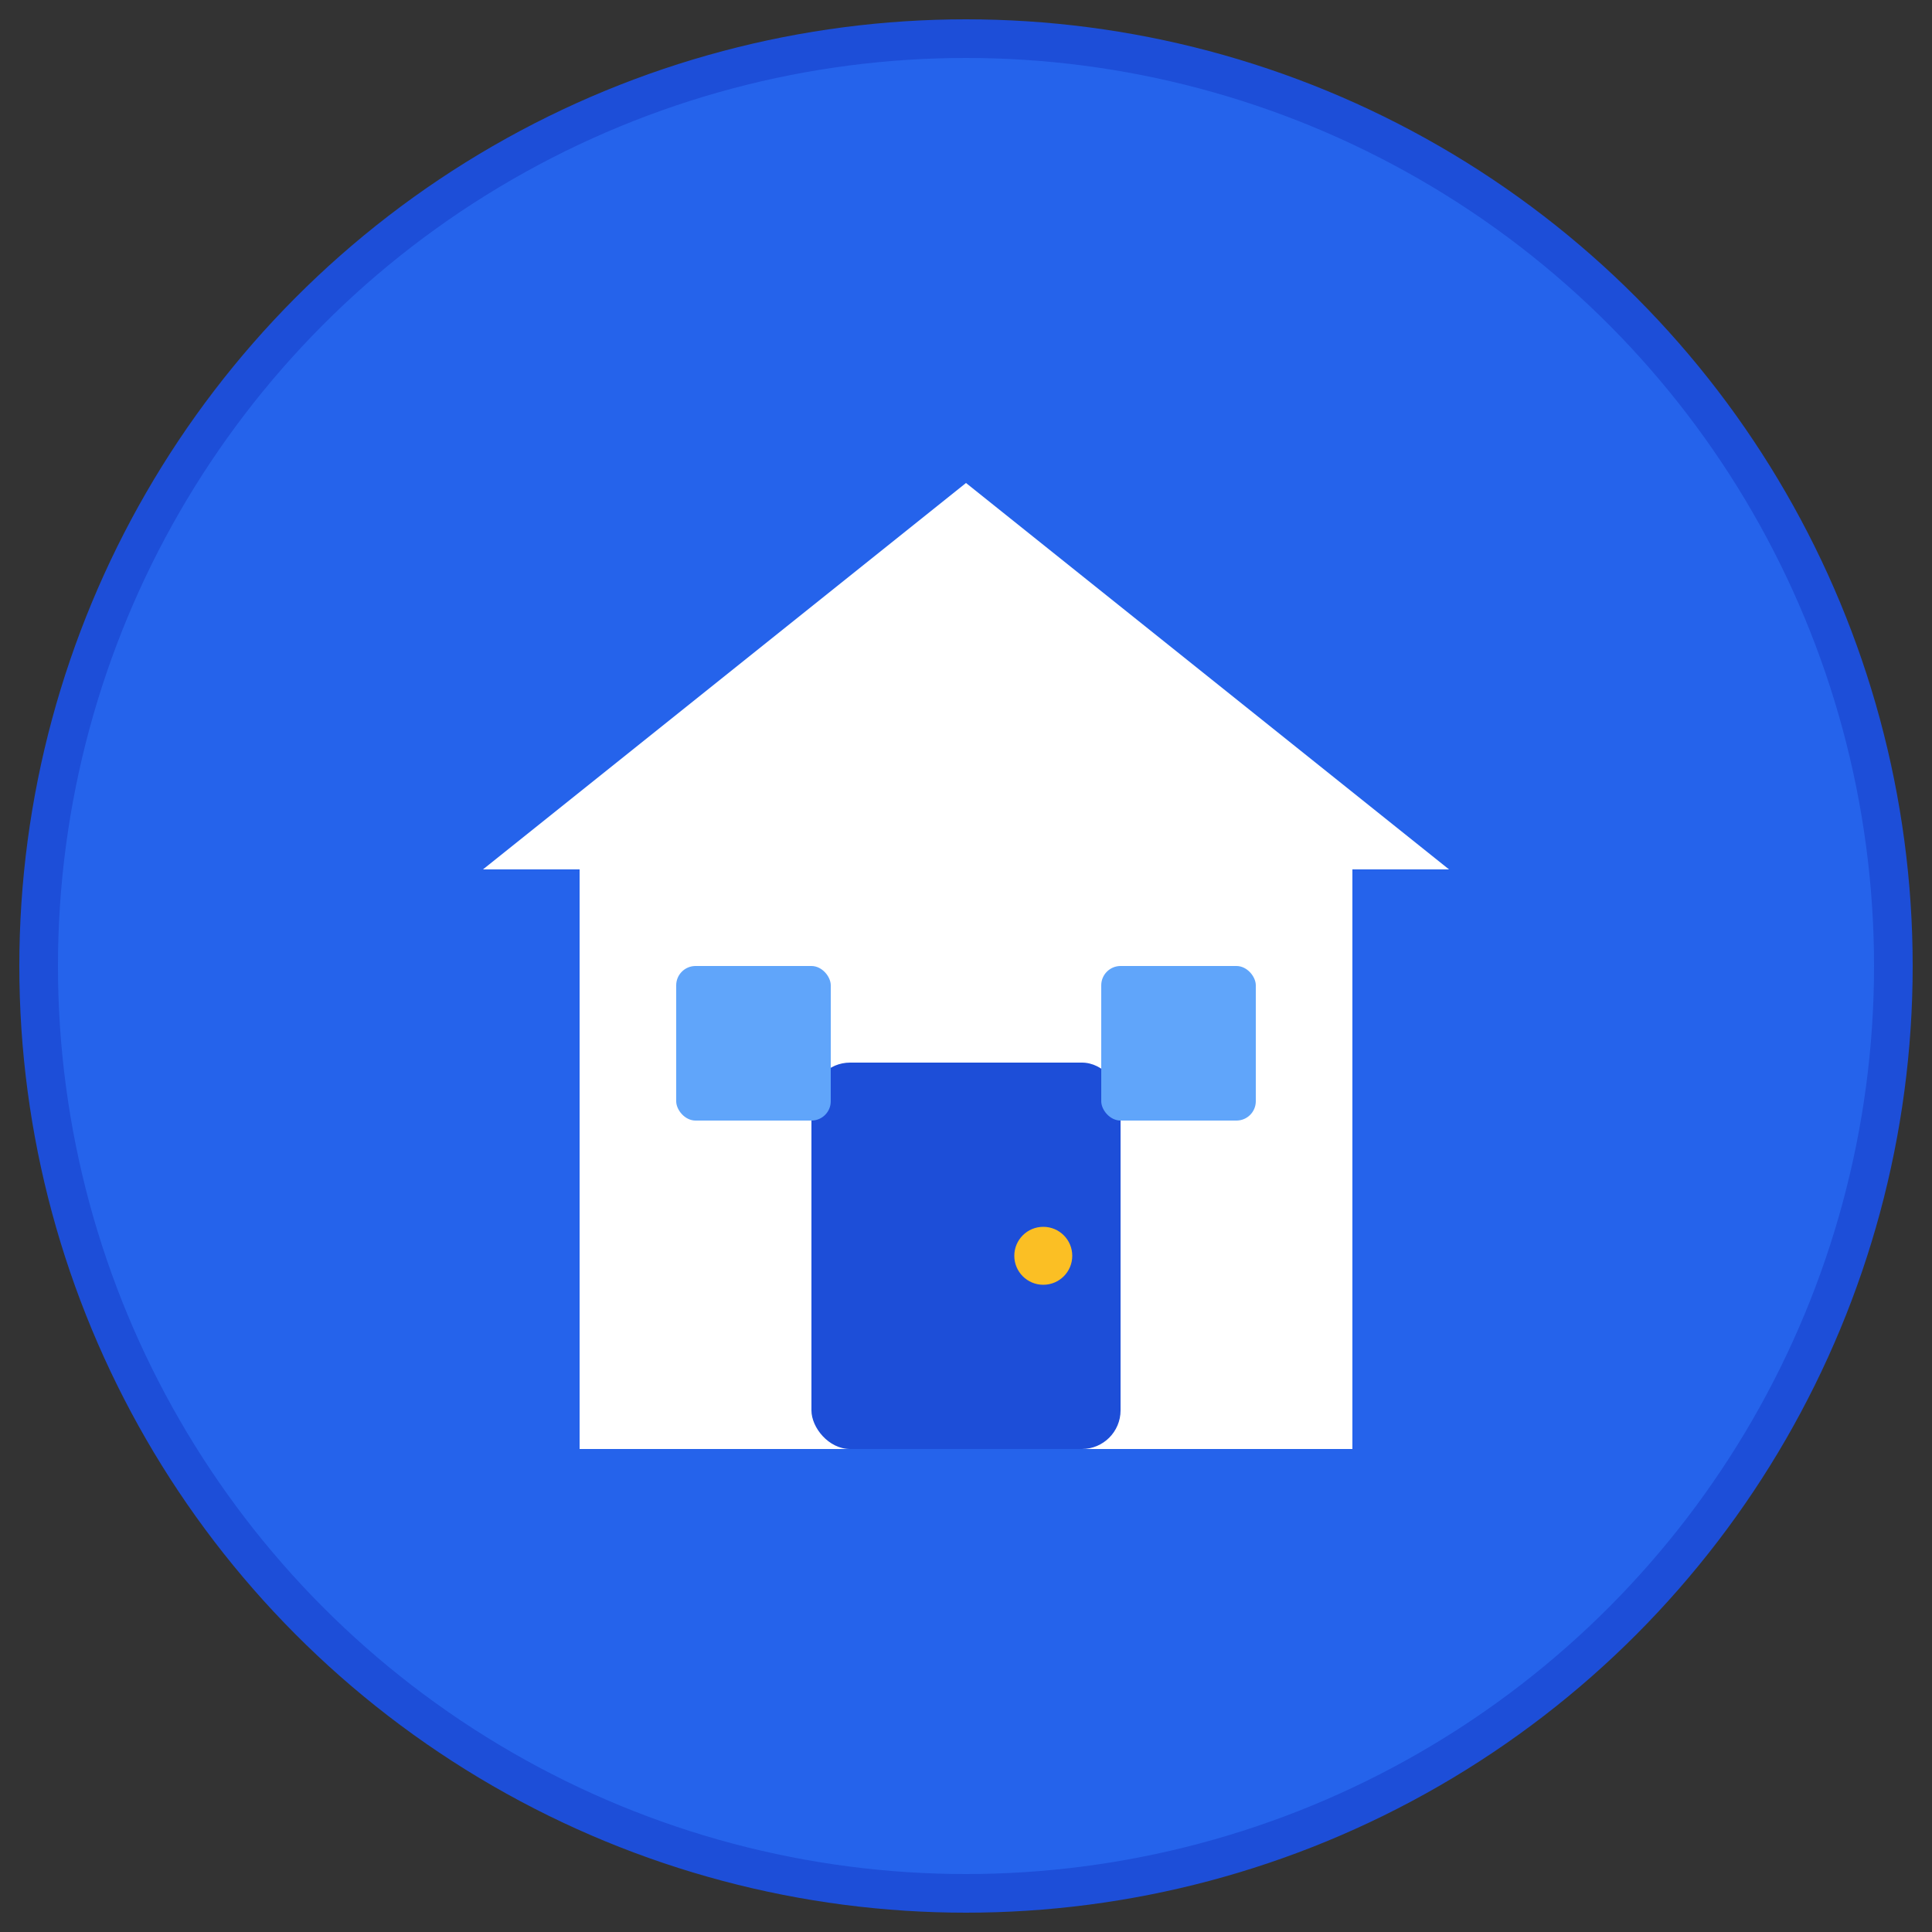
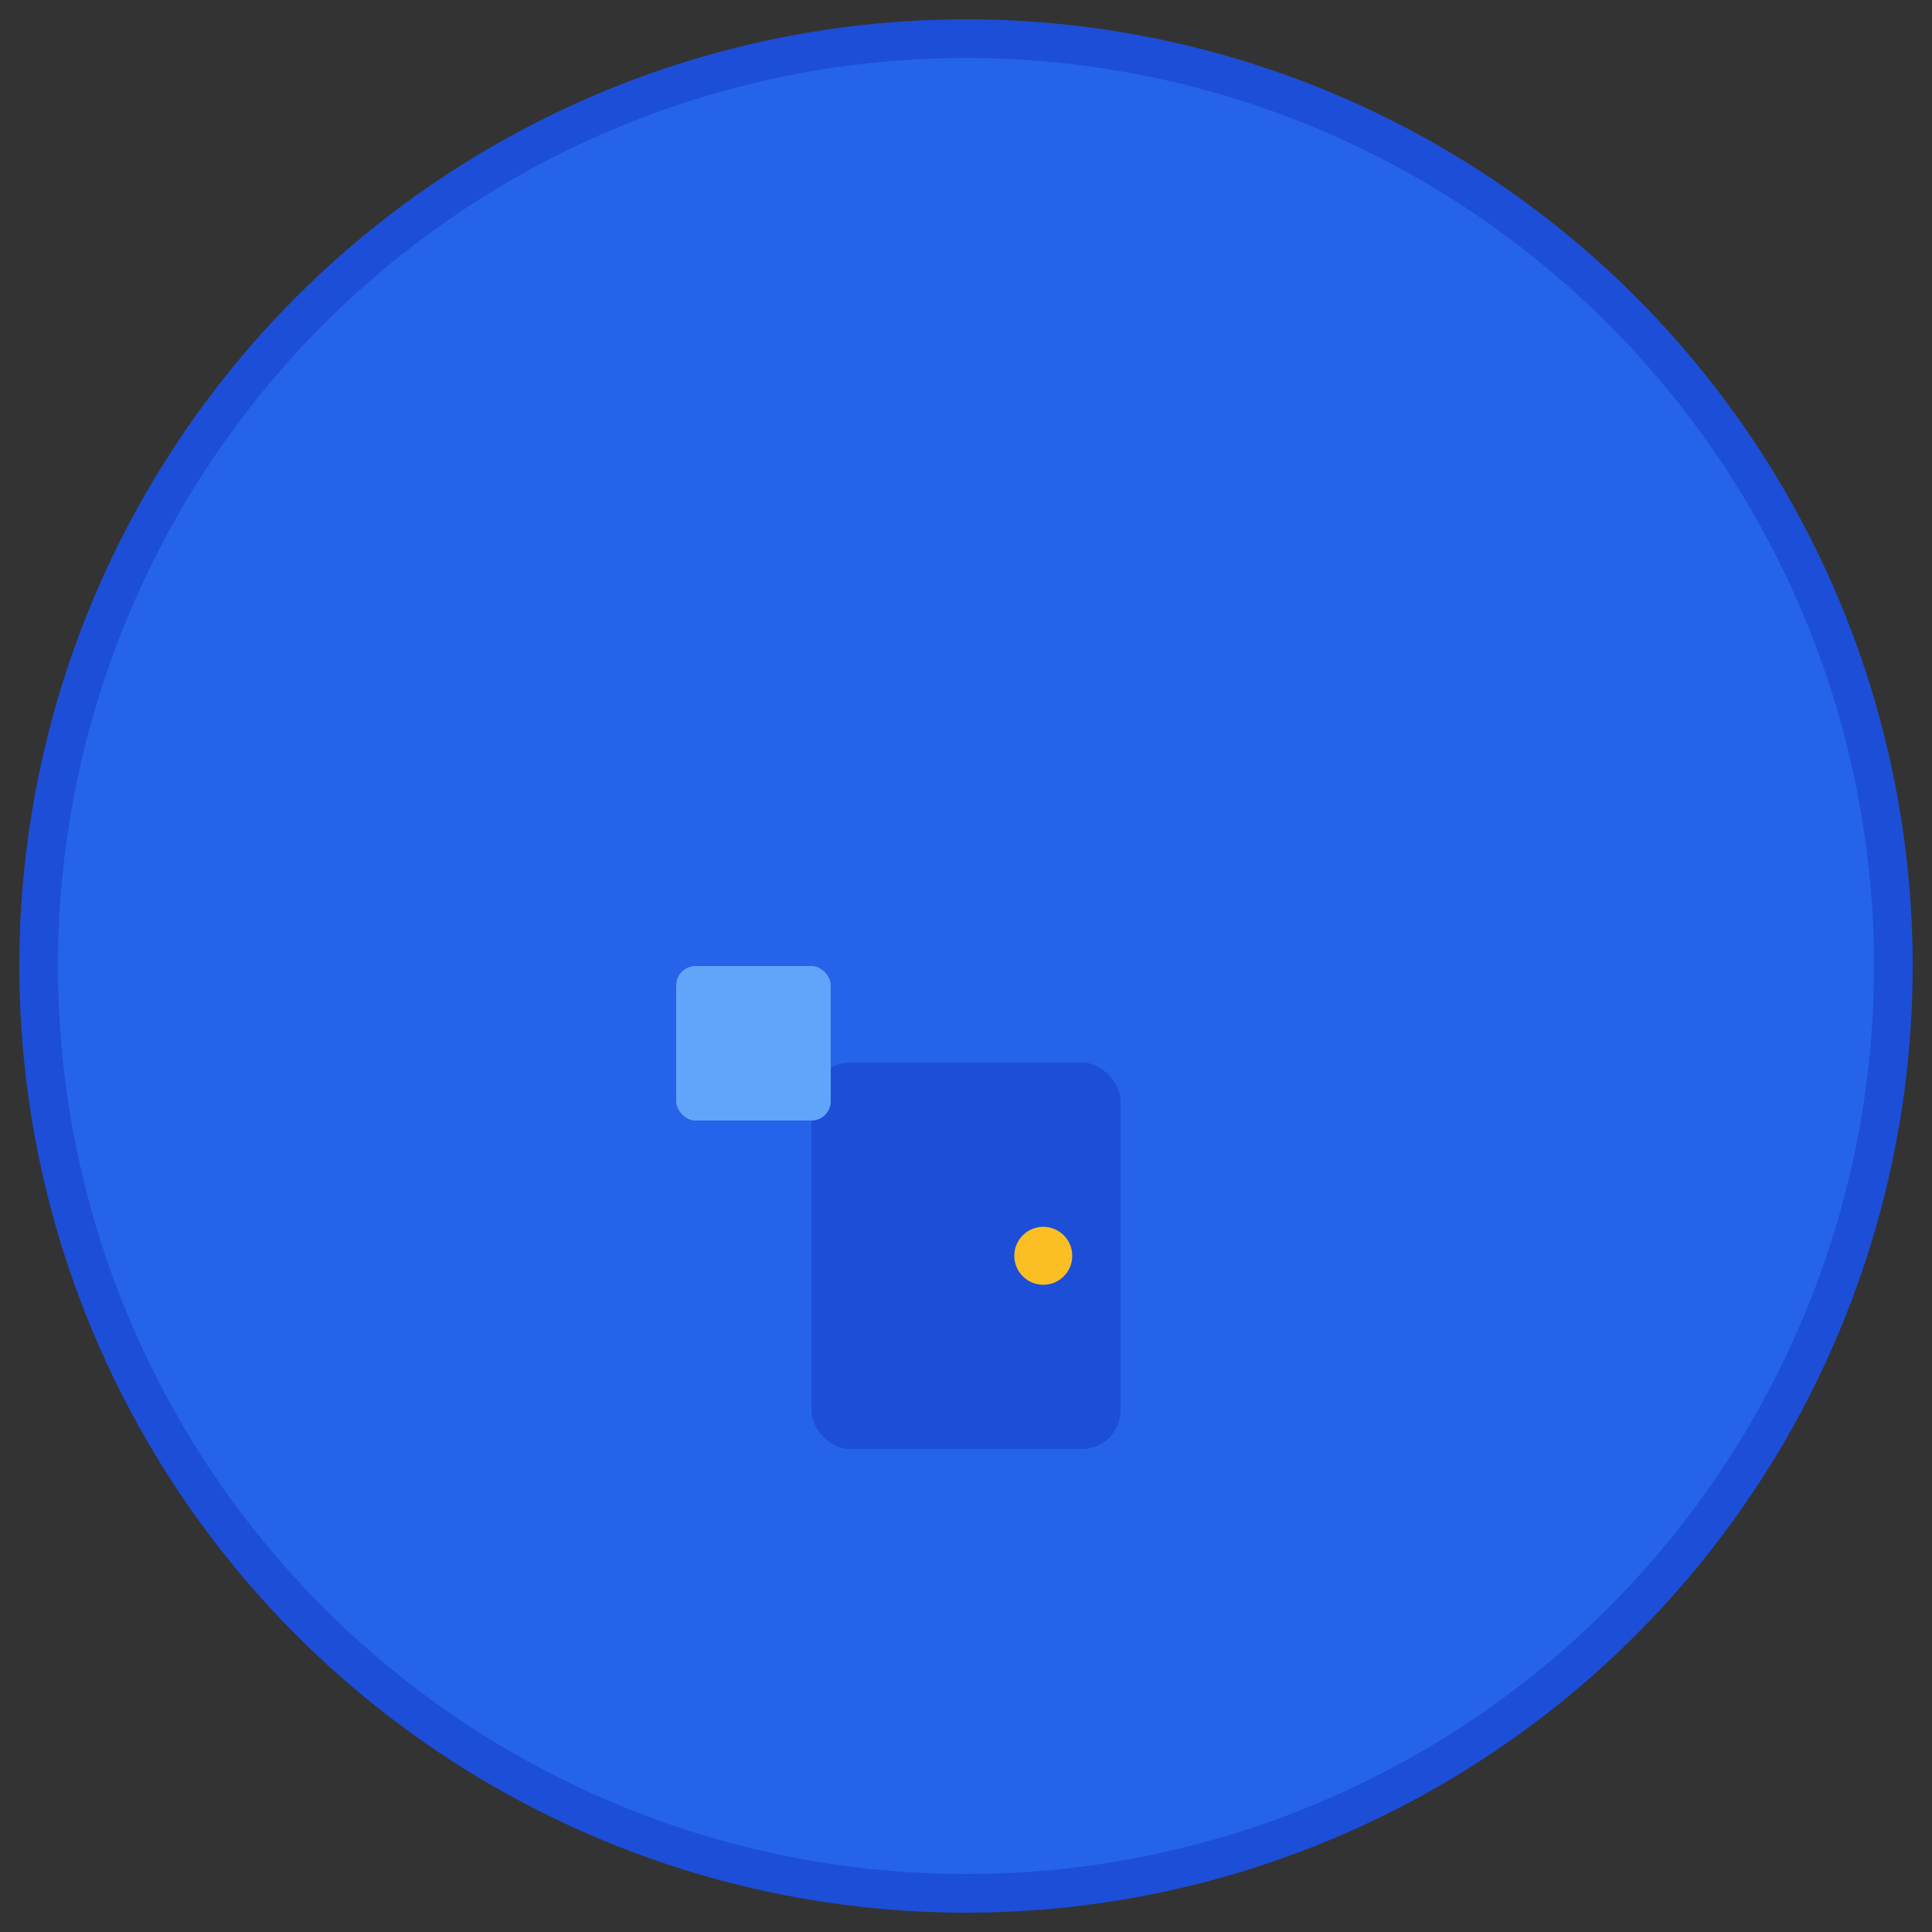
<svg xmlns="http://www.w3.org/2000/svg" viewBox="0 0 100 100">
  <rect x="0" y="0" width="100" height="100" fill="#333333" stroke="none" />
  <circle cx="50" cy="50" r="48" fill="#2563eb" stroke="#1d4ed8" stroke-width="2" />
-   <path d="M 25 45 L 50 25 L 75 45 Z" fill="#ffffff" />
-   <rect x="30" y="45" width="40" height="30" fill="#ffffff" />
  <rect x="42" y="55" width="16" height="20" fill="#1d4ed8" rx="2" />
  <rect x="35" y="50" width="8" height="8" fill="#60a5fa" rx="1" />
-   <rect x="57" y="50" width="8" height="8" fill="#60a5fa" rx="1" />
  <circle cx="54" cy="65" r="1.5" fill="#fbbf24" />
</svg>